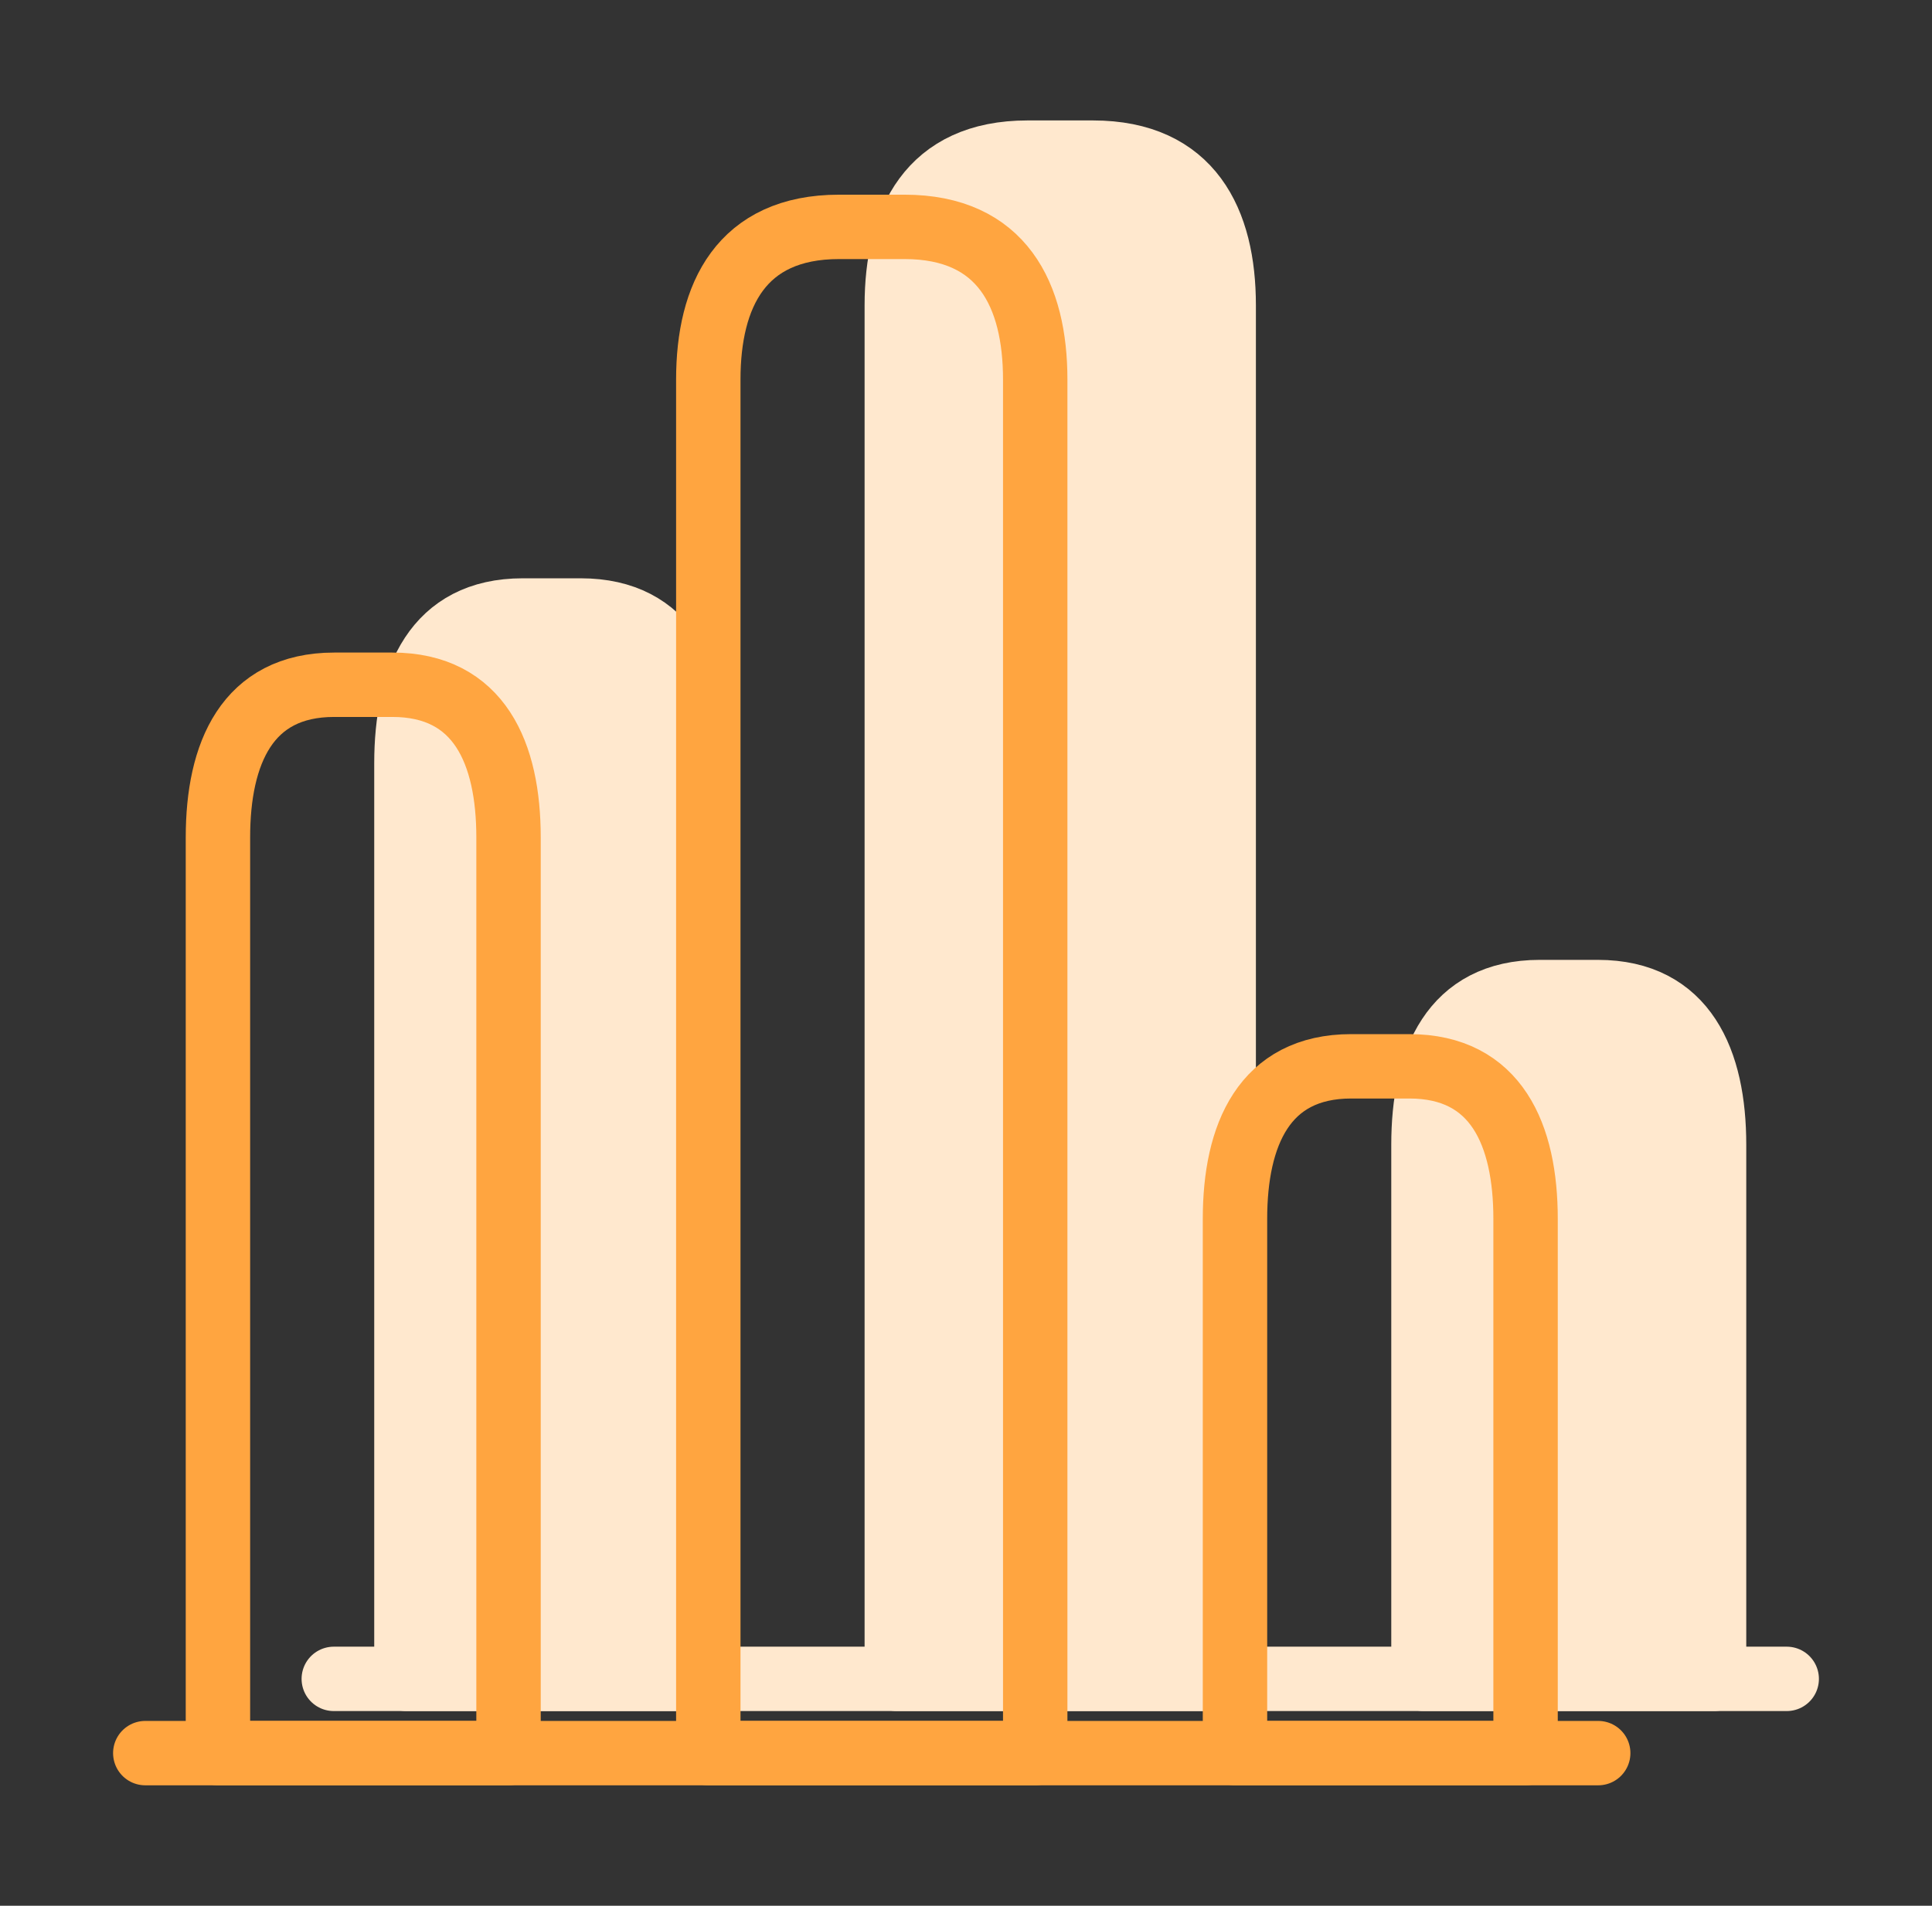
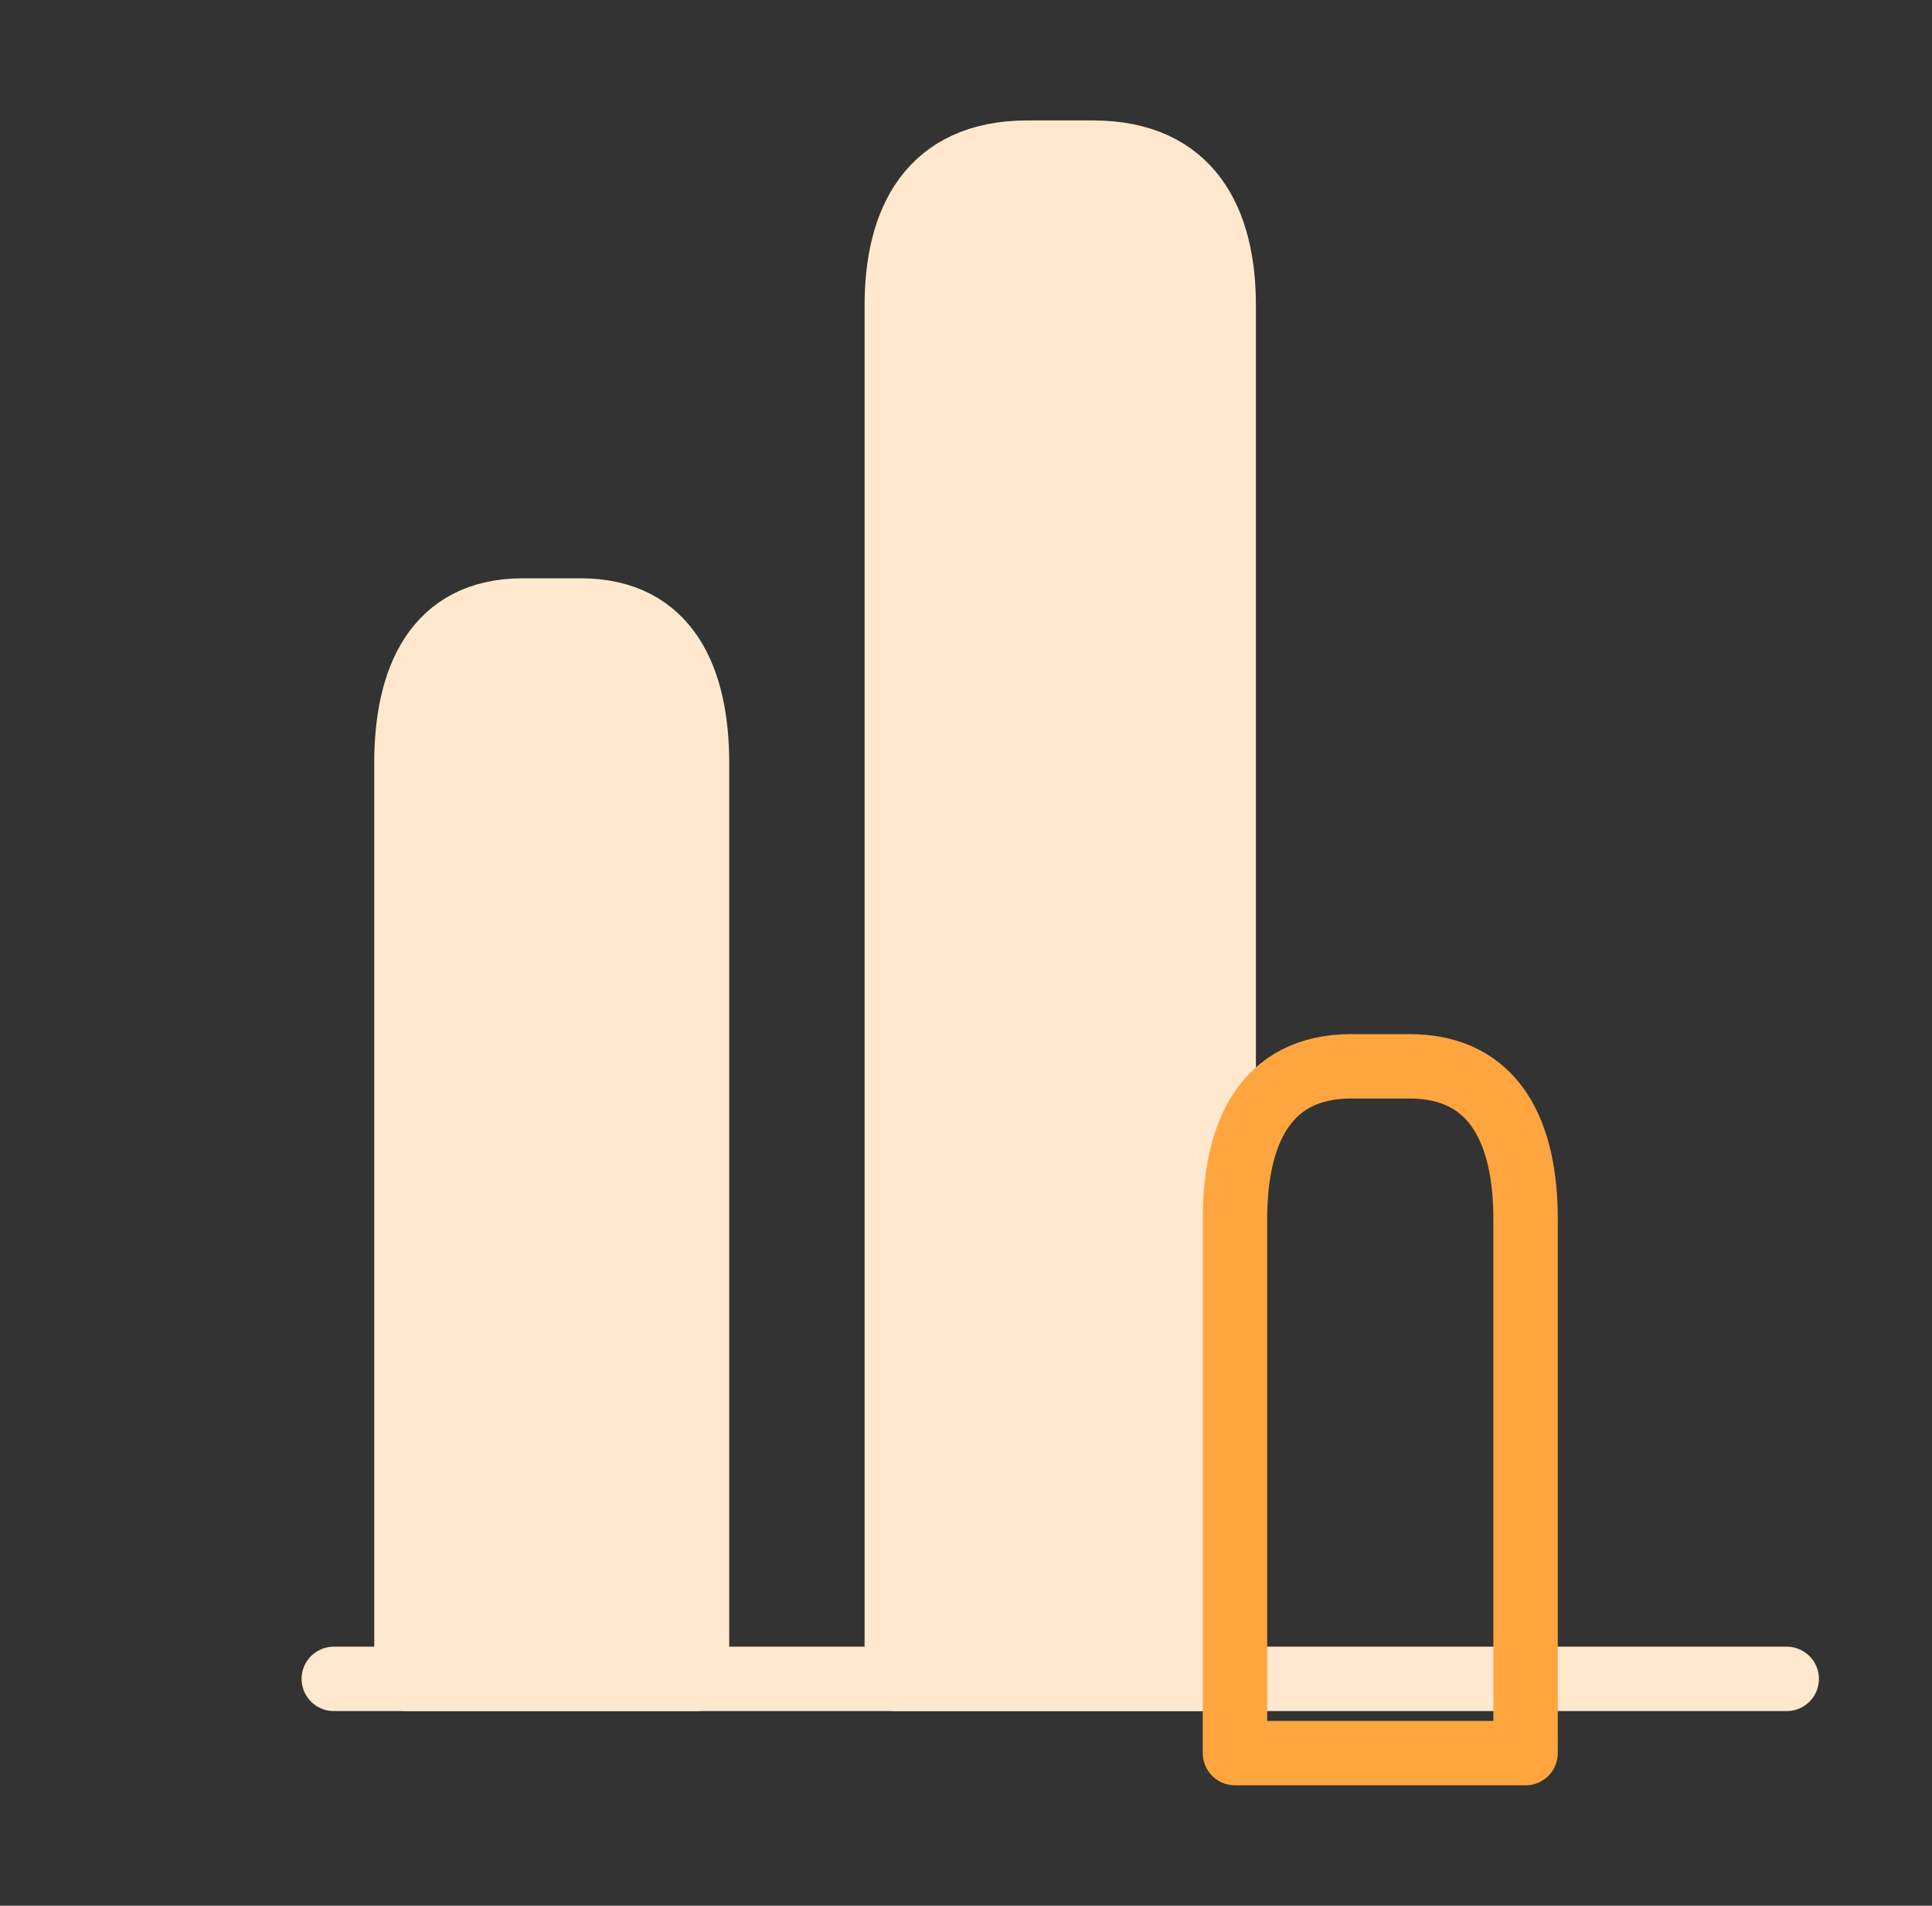
<svg xmlns="http://www.w3.org/2000/svg" width="150" height="148" viewBox="0 0 150 148" fill="none">
  <rect x="0" y="0" width="150" height="148" fill="#333333" stroke="none" />
  <path d="M25.915 130.381H138.72" stroke="#FFE8CE" stroke-width="5" stroke-miterlimit="10" stroke-linecap="round" stroke-linejoin="round" />
  <path d="M69.627 23.706V130.381H95.008V23.706C95.008 17.187 92.47 11.853 84.855 11.853H79.779C72.165 11.853 69.627 17.187 69.627 23.706Z" fill="#FFE8CE" stroke="#FFE8CE" stroke-width="5" stroke-linecap="round" stroke-linejoin="round" />
  <path d="M31.555 59.264V130.381H54.116V59.264C54.116 52.745 51.86 47.411 45.092 47.411H40.579C33.811 47.411 31.555 52.745 31.555 59.264Z" fill="#FFE8CE" stroke="#FFE8CE" stroke-width="5" stroke-linecap="round" stroke-linejoin="round" />
-   <path d="M110.518 88.896V130.381H133.079V88.896C133.079 82.377 130.823 77.043 124.055 77.043H119.543C112.774 77.043 110.518 82.377 110.518 88.896Z" fill="#FFE8CE" stroke="#FFE8CE" stroke-width="5" stroke-linecap="round" stroke-linejoin="round" />
-   <path d="M11.28 136.147H124.085" stroke="#FFA540" stroke-width="5" stroke-miterlimit="10" stroke-linecap="round" stroke-linejoin="round" />
-   <path d="M54.992 29.472V136.147H80.374V29.472C80.374 22.953 77.835 17.619 70.221 17.619H65.145C57.531 17.619 54.992 22.953 54.992 29.472Z" stroke="#FFA540" stroke-width="5" stroke-linecap="round" stroke-linejoin="round" />
-   <path d="M16.921 65.03V136.147H39.482V65.03C39.482 58.511 37.226 53.178 30.457 53.178H25.945C19.177 53.178 16.921 58.511 16.921 65.03Z" stroke="#FFA540" stroke-width="5" stroke-linecap="round" stroke-linejoin="round" />
  <path d="M95.884 94.662V136.147H118.445V94.662C118.445 88.143 116.189 82.81 109.421 82.81H104.909C98.14 82.81 95.884 88.143 95.884 94.662Z" stroke="#FFA540" stroke-width="5" stroke-linecap="round" stroke-linejoin="round" />
</svg>